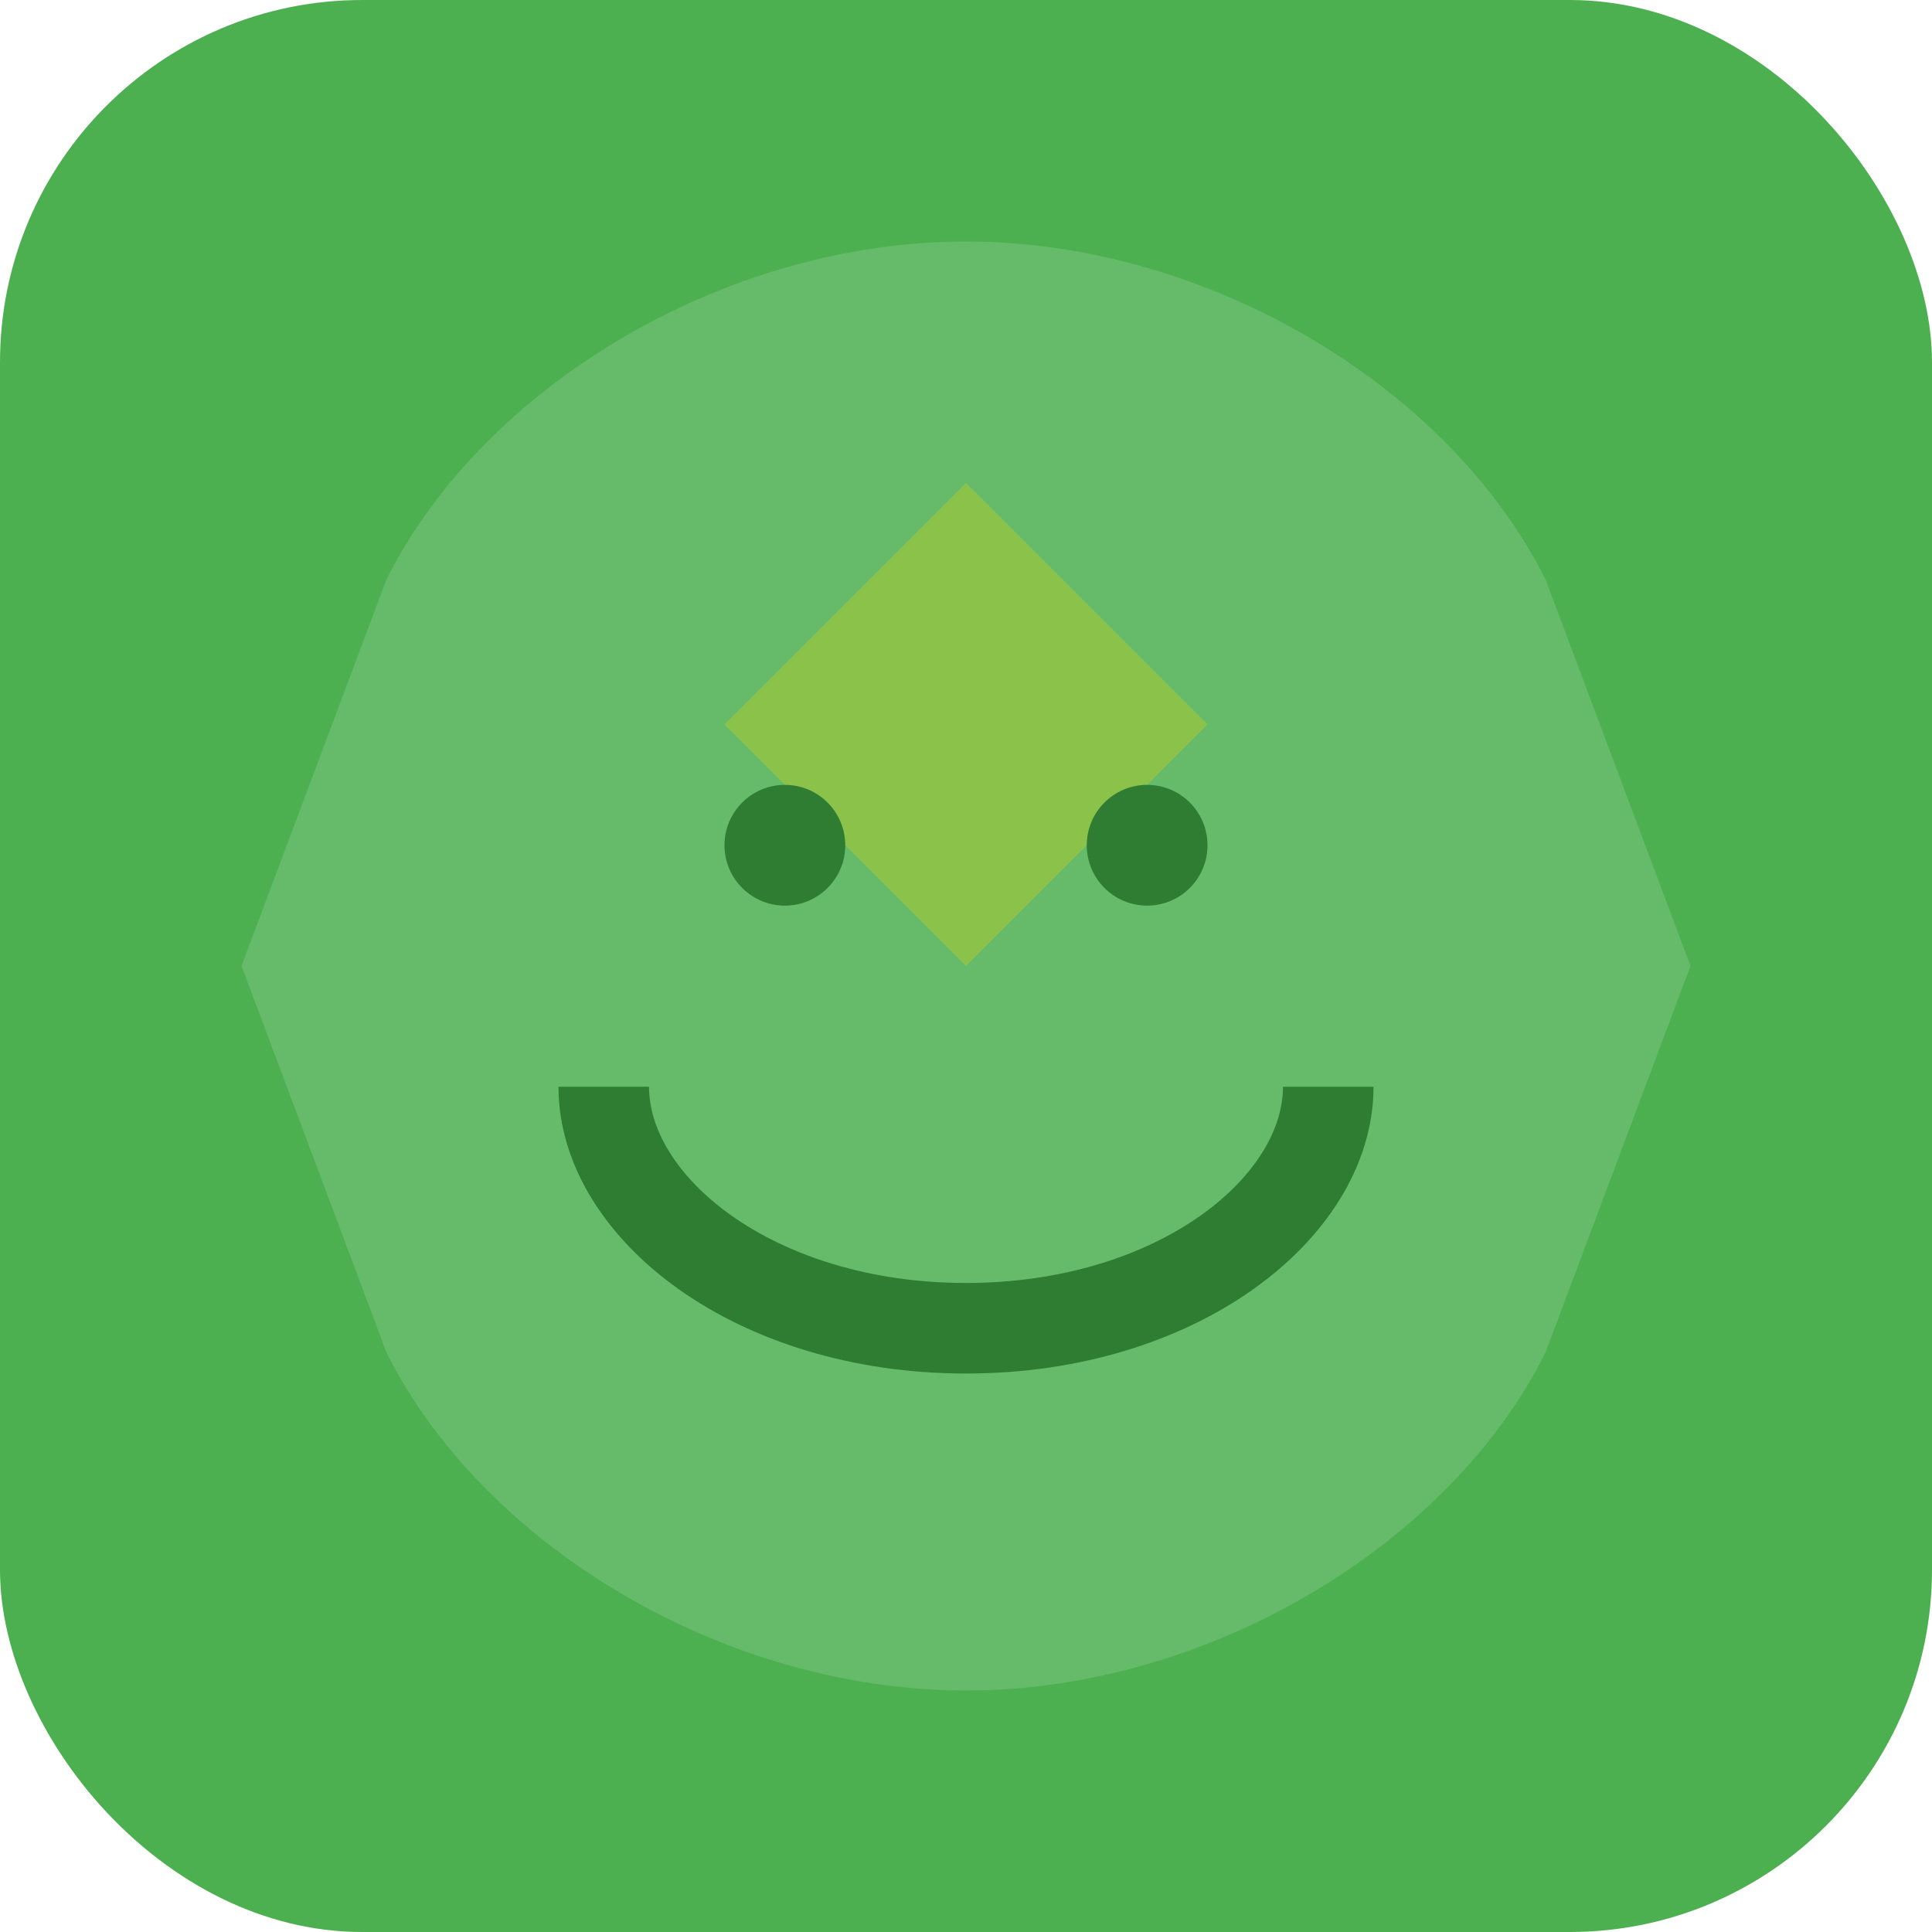
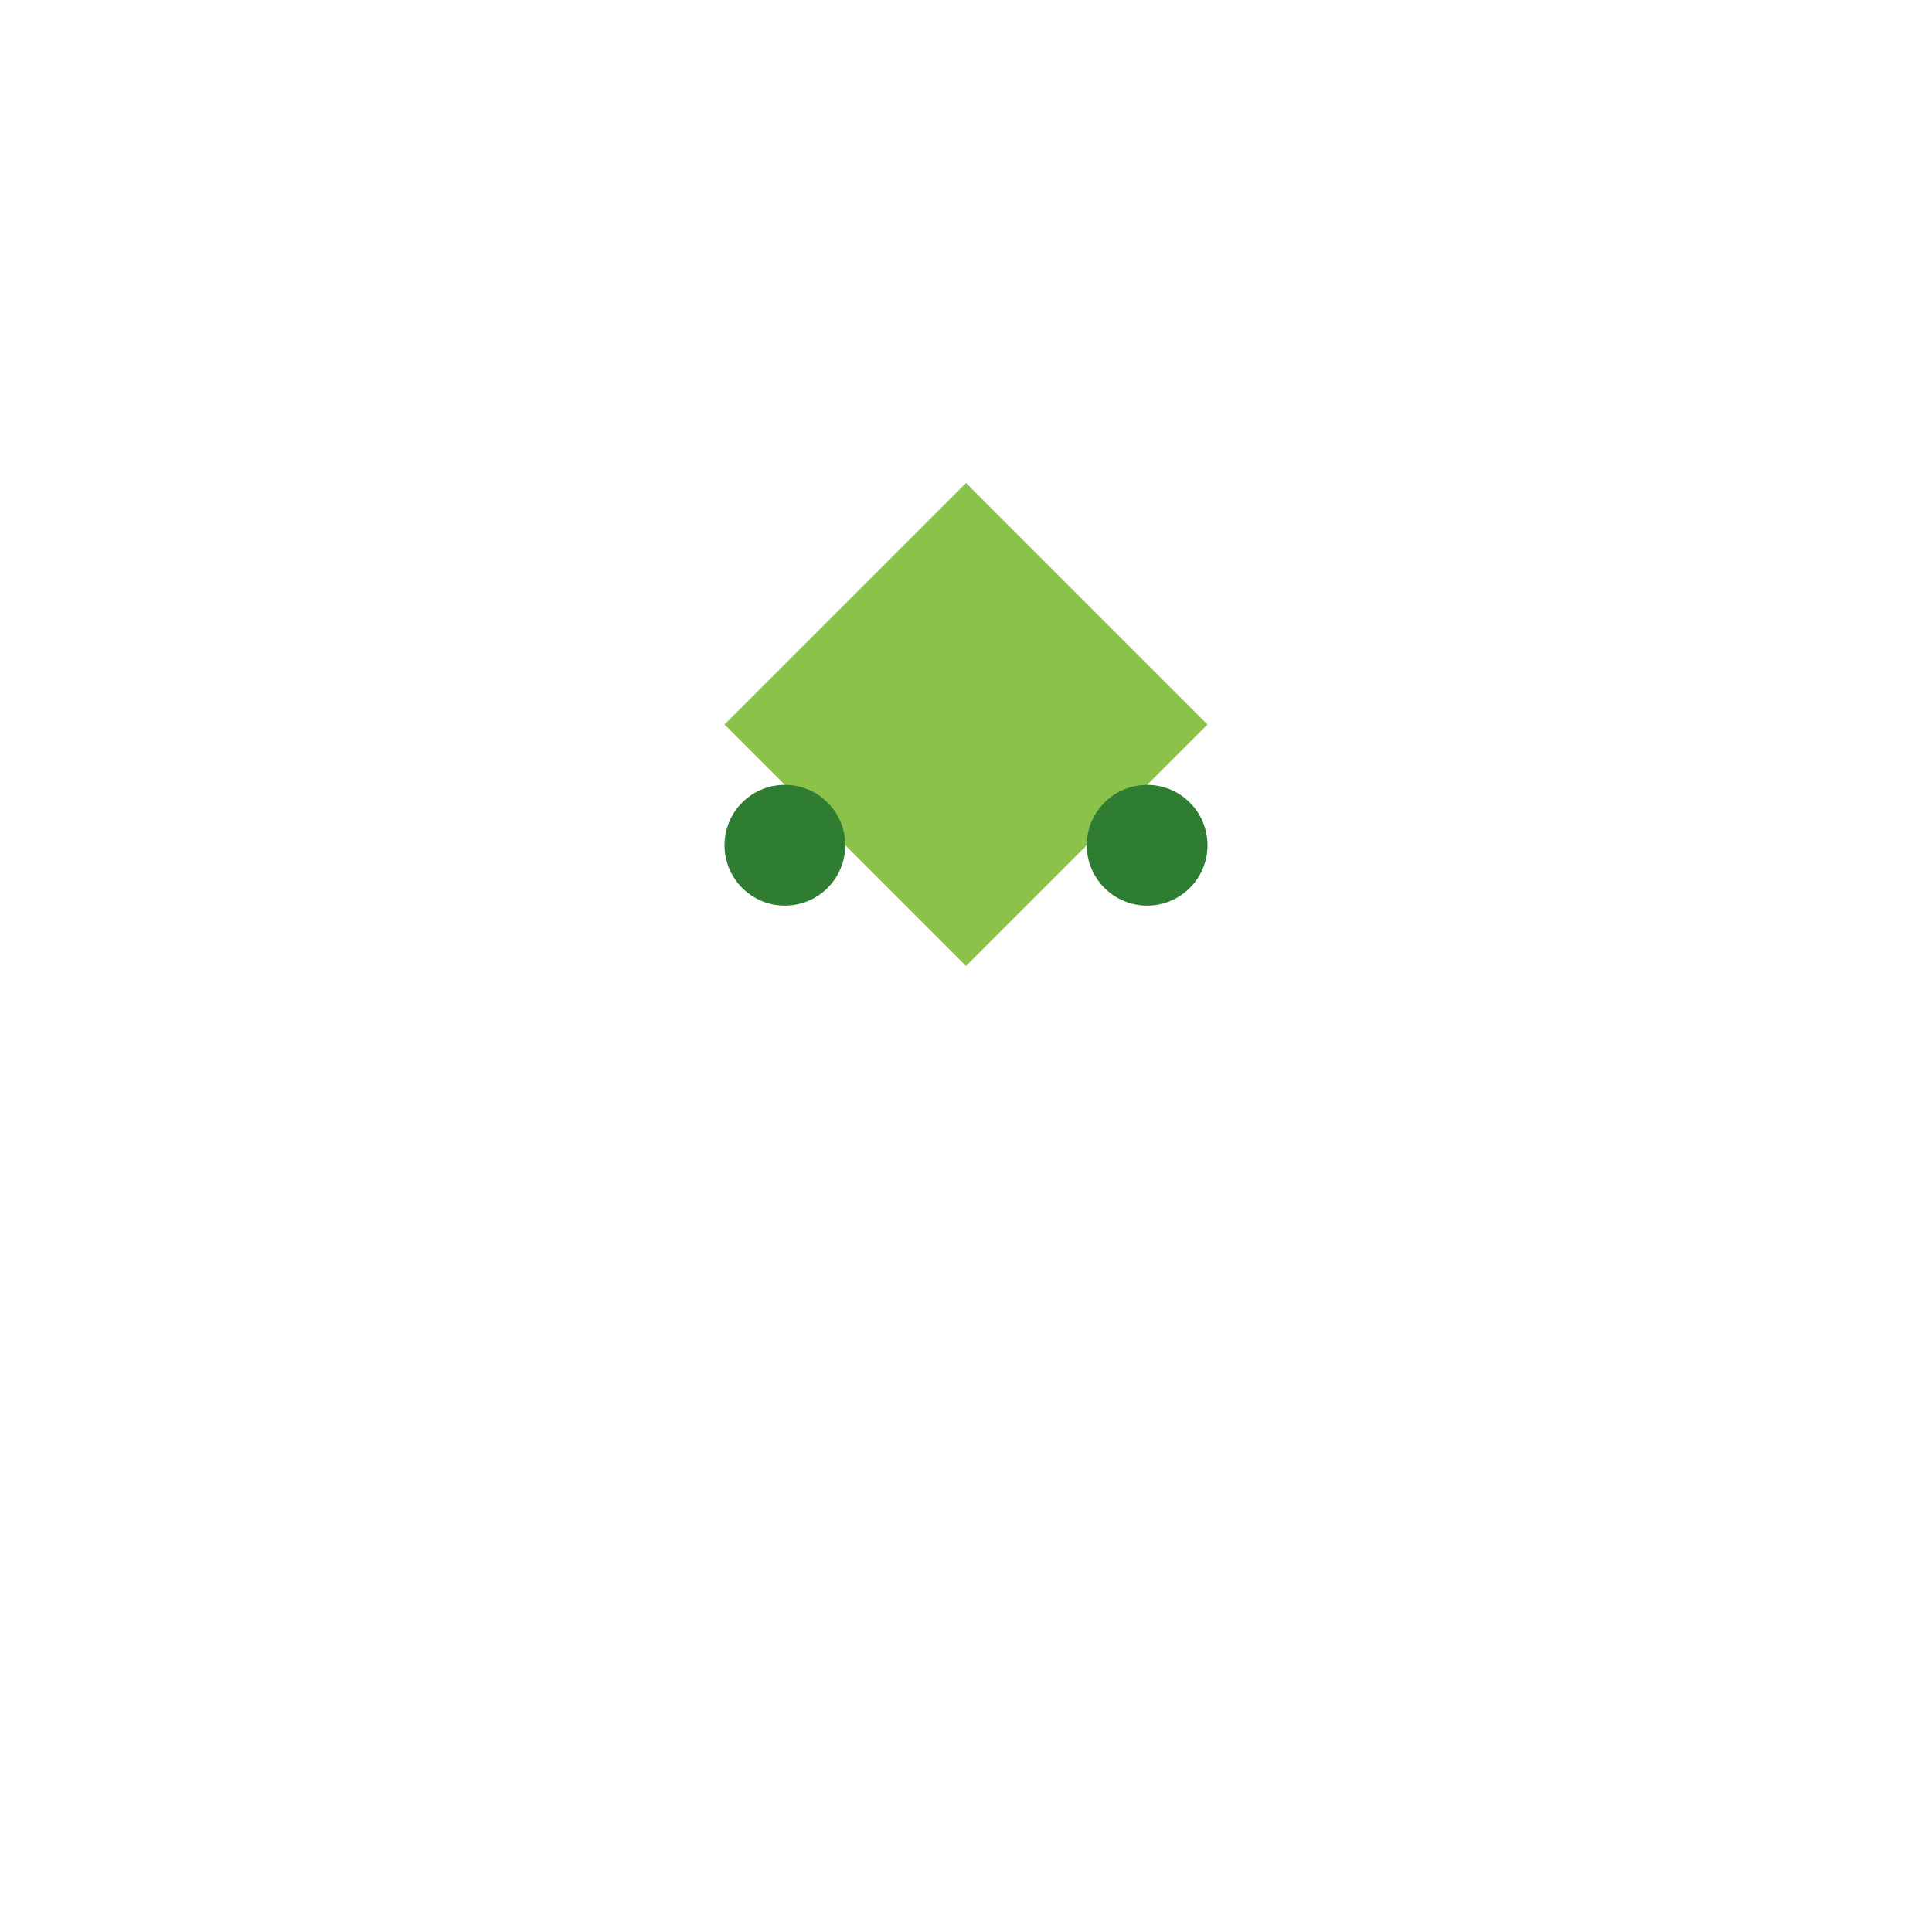
<svg xmlns="http://www.w3.org/2000/svg" width="32" height="32" viewBox="0 0 32 32" fill="none">
-   <rect width="32" height="32" rx="6" fill="#4CAF50" />
-   <path d="M16 4C20 4 24 6.4 25.6 9.6L28 16L25.6 22.4C24 25.6 20 28 16 28C12 28 8 25.6 6.4 22.4L4 16L6.4 9.6C8 6.4 12 4 16 4Z" fill="#66BB6A" />
-   <path d="M12 12L16 8L20 12L16 16L12 12Z" fill="#8BC34A" />
-   <path d="M10 18C10 20 12.5 22 16 22C19.5 22 22 20 22 18" stroke="#2E7D32" stroke-width="1.5" fill="none" />
+   <path d="M12 12L16 8L20 12L16 16L12 12" fill="#8BC34A" />
  <circle cx="13" cy="14" r="1" fill="#2E7D32" />
  <circle cx="19" cy="14" r="1" fill="#2E7D32" />
</svg>